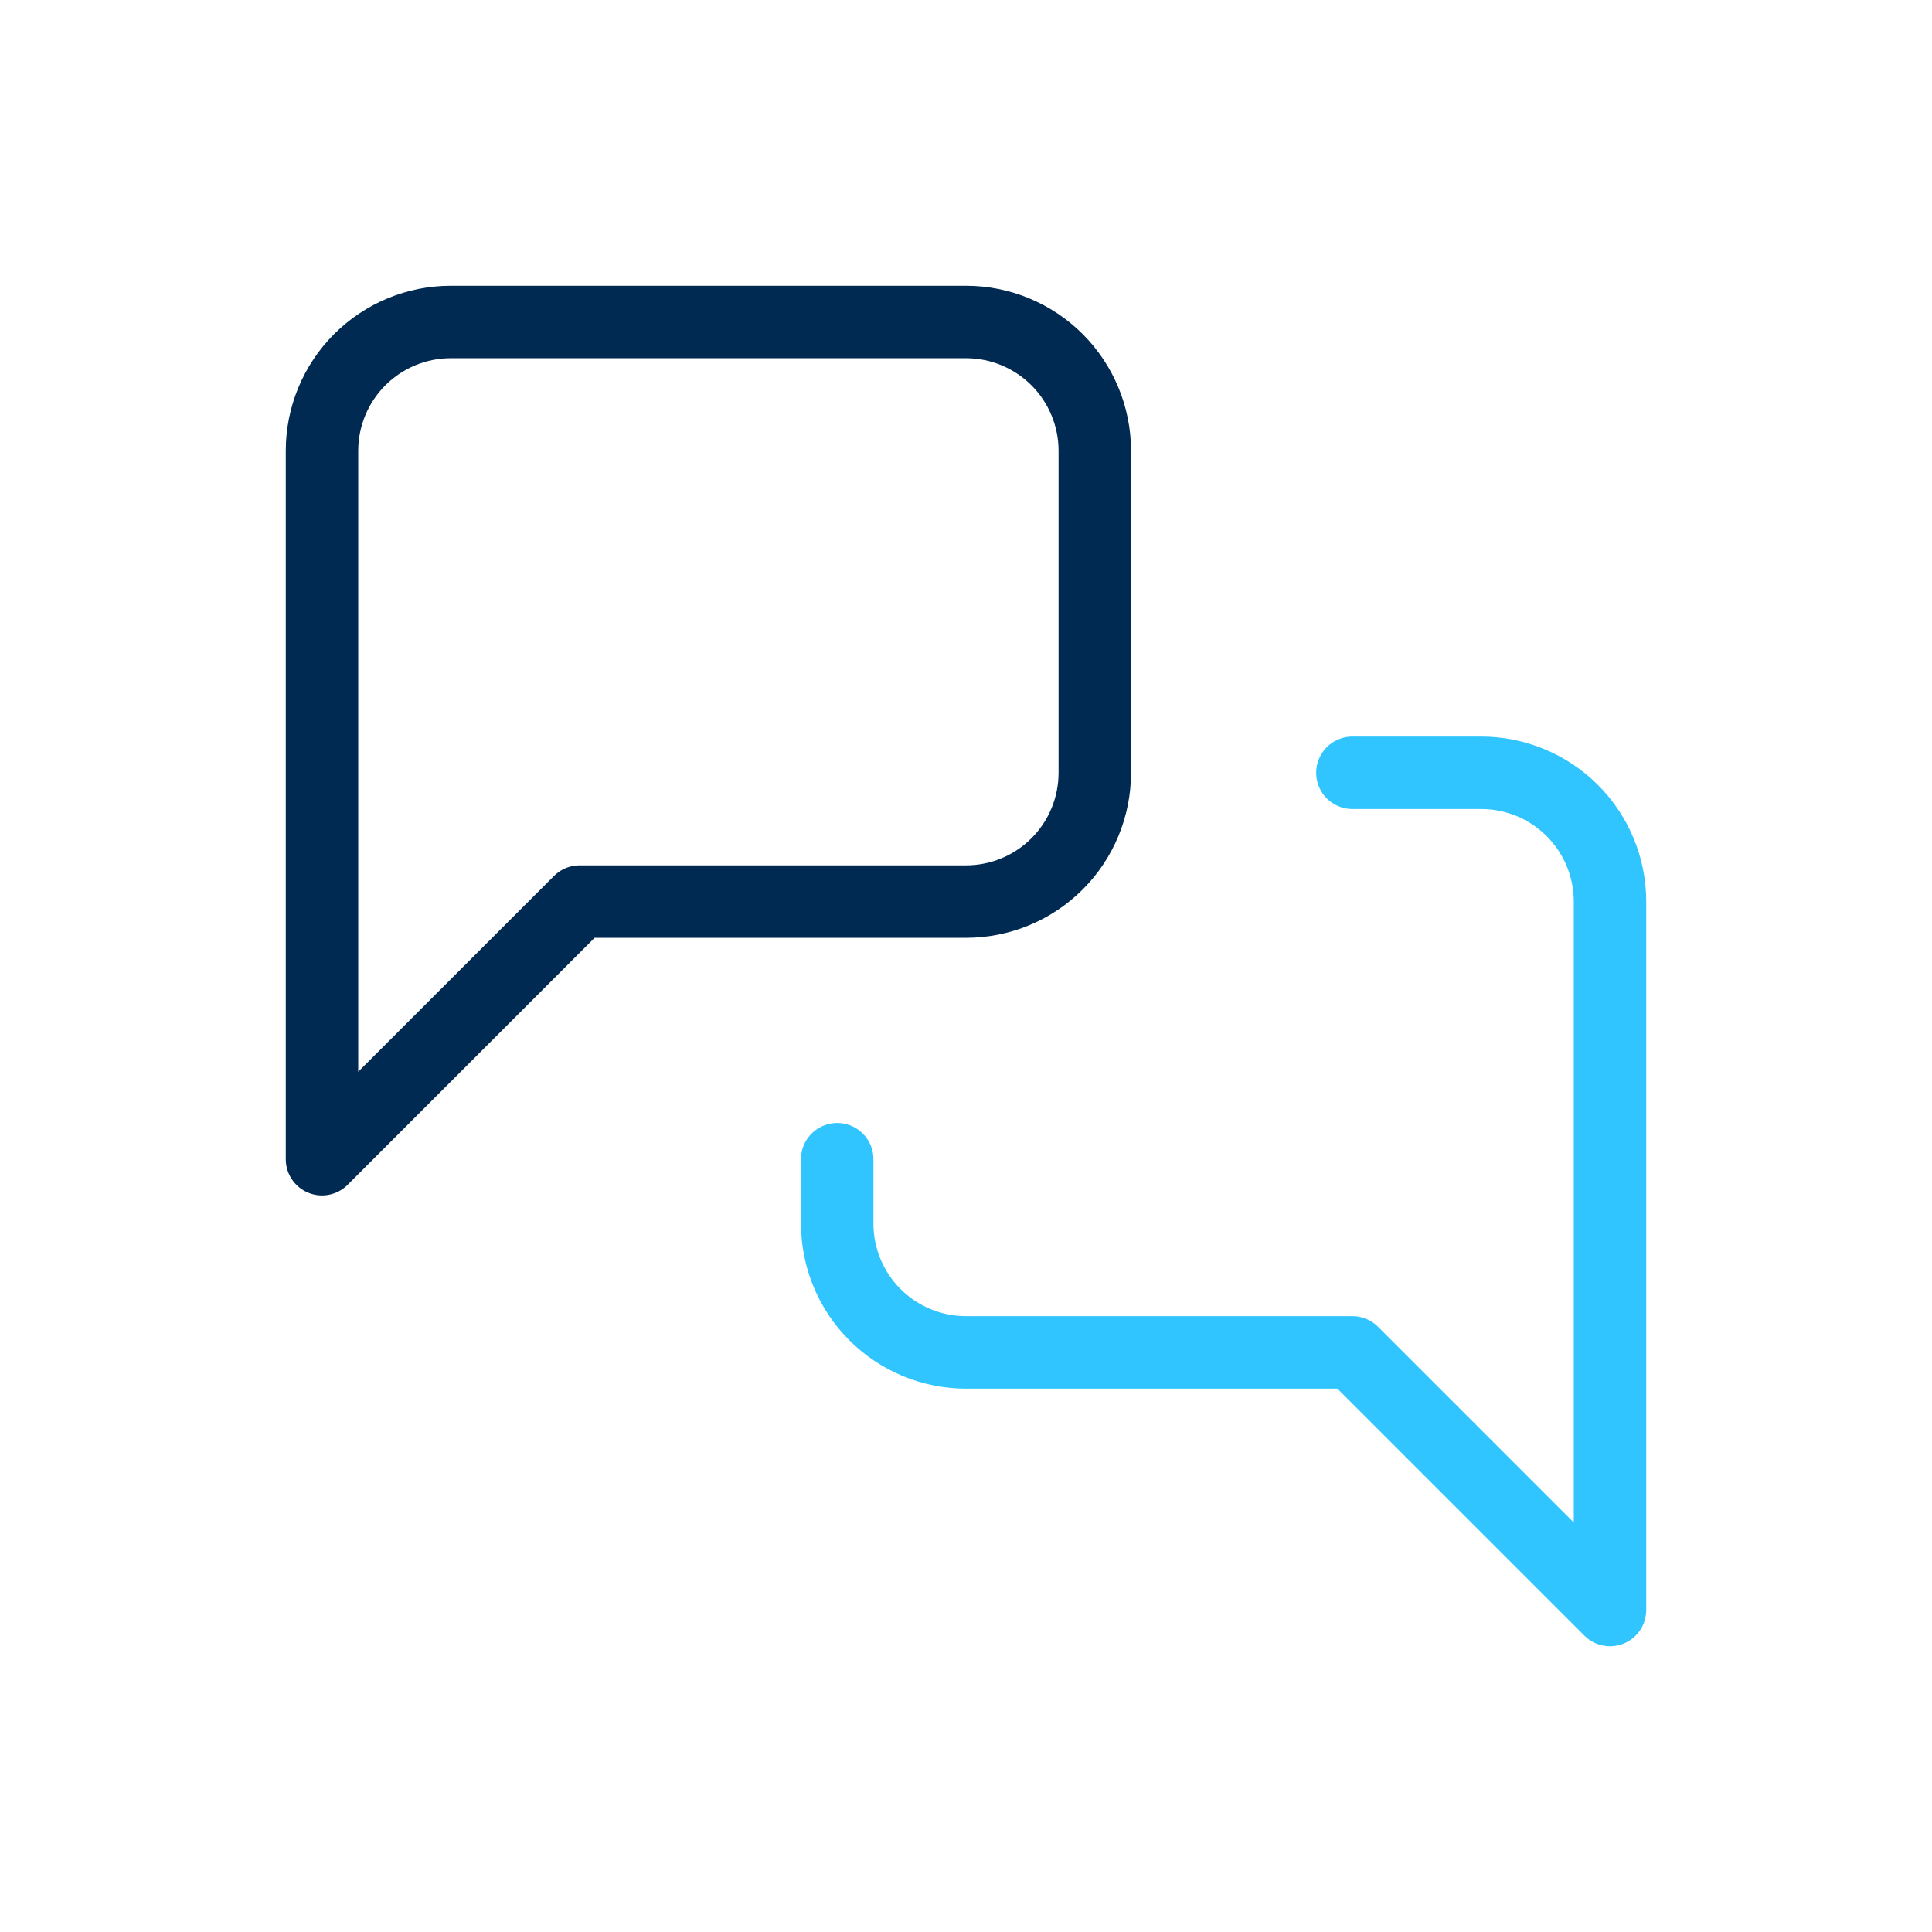
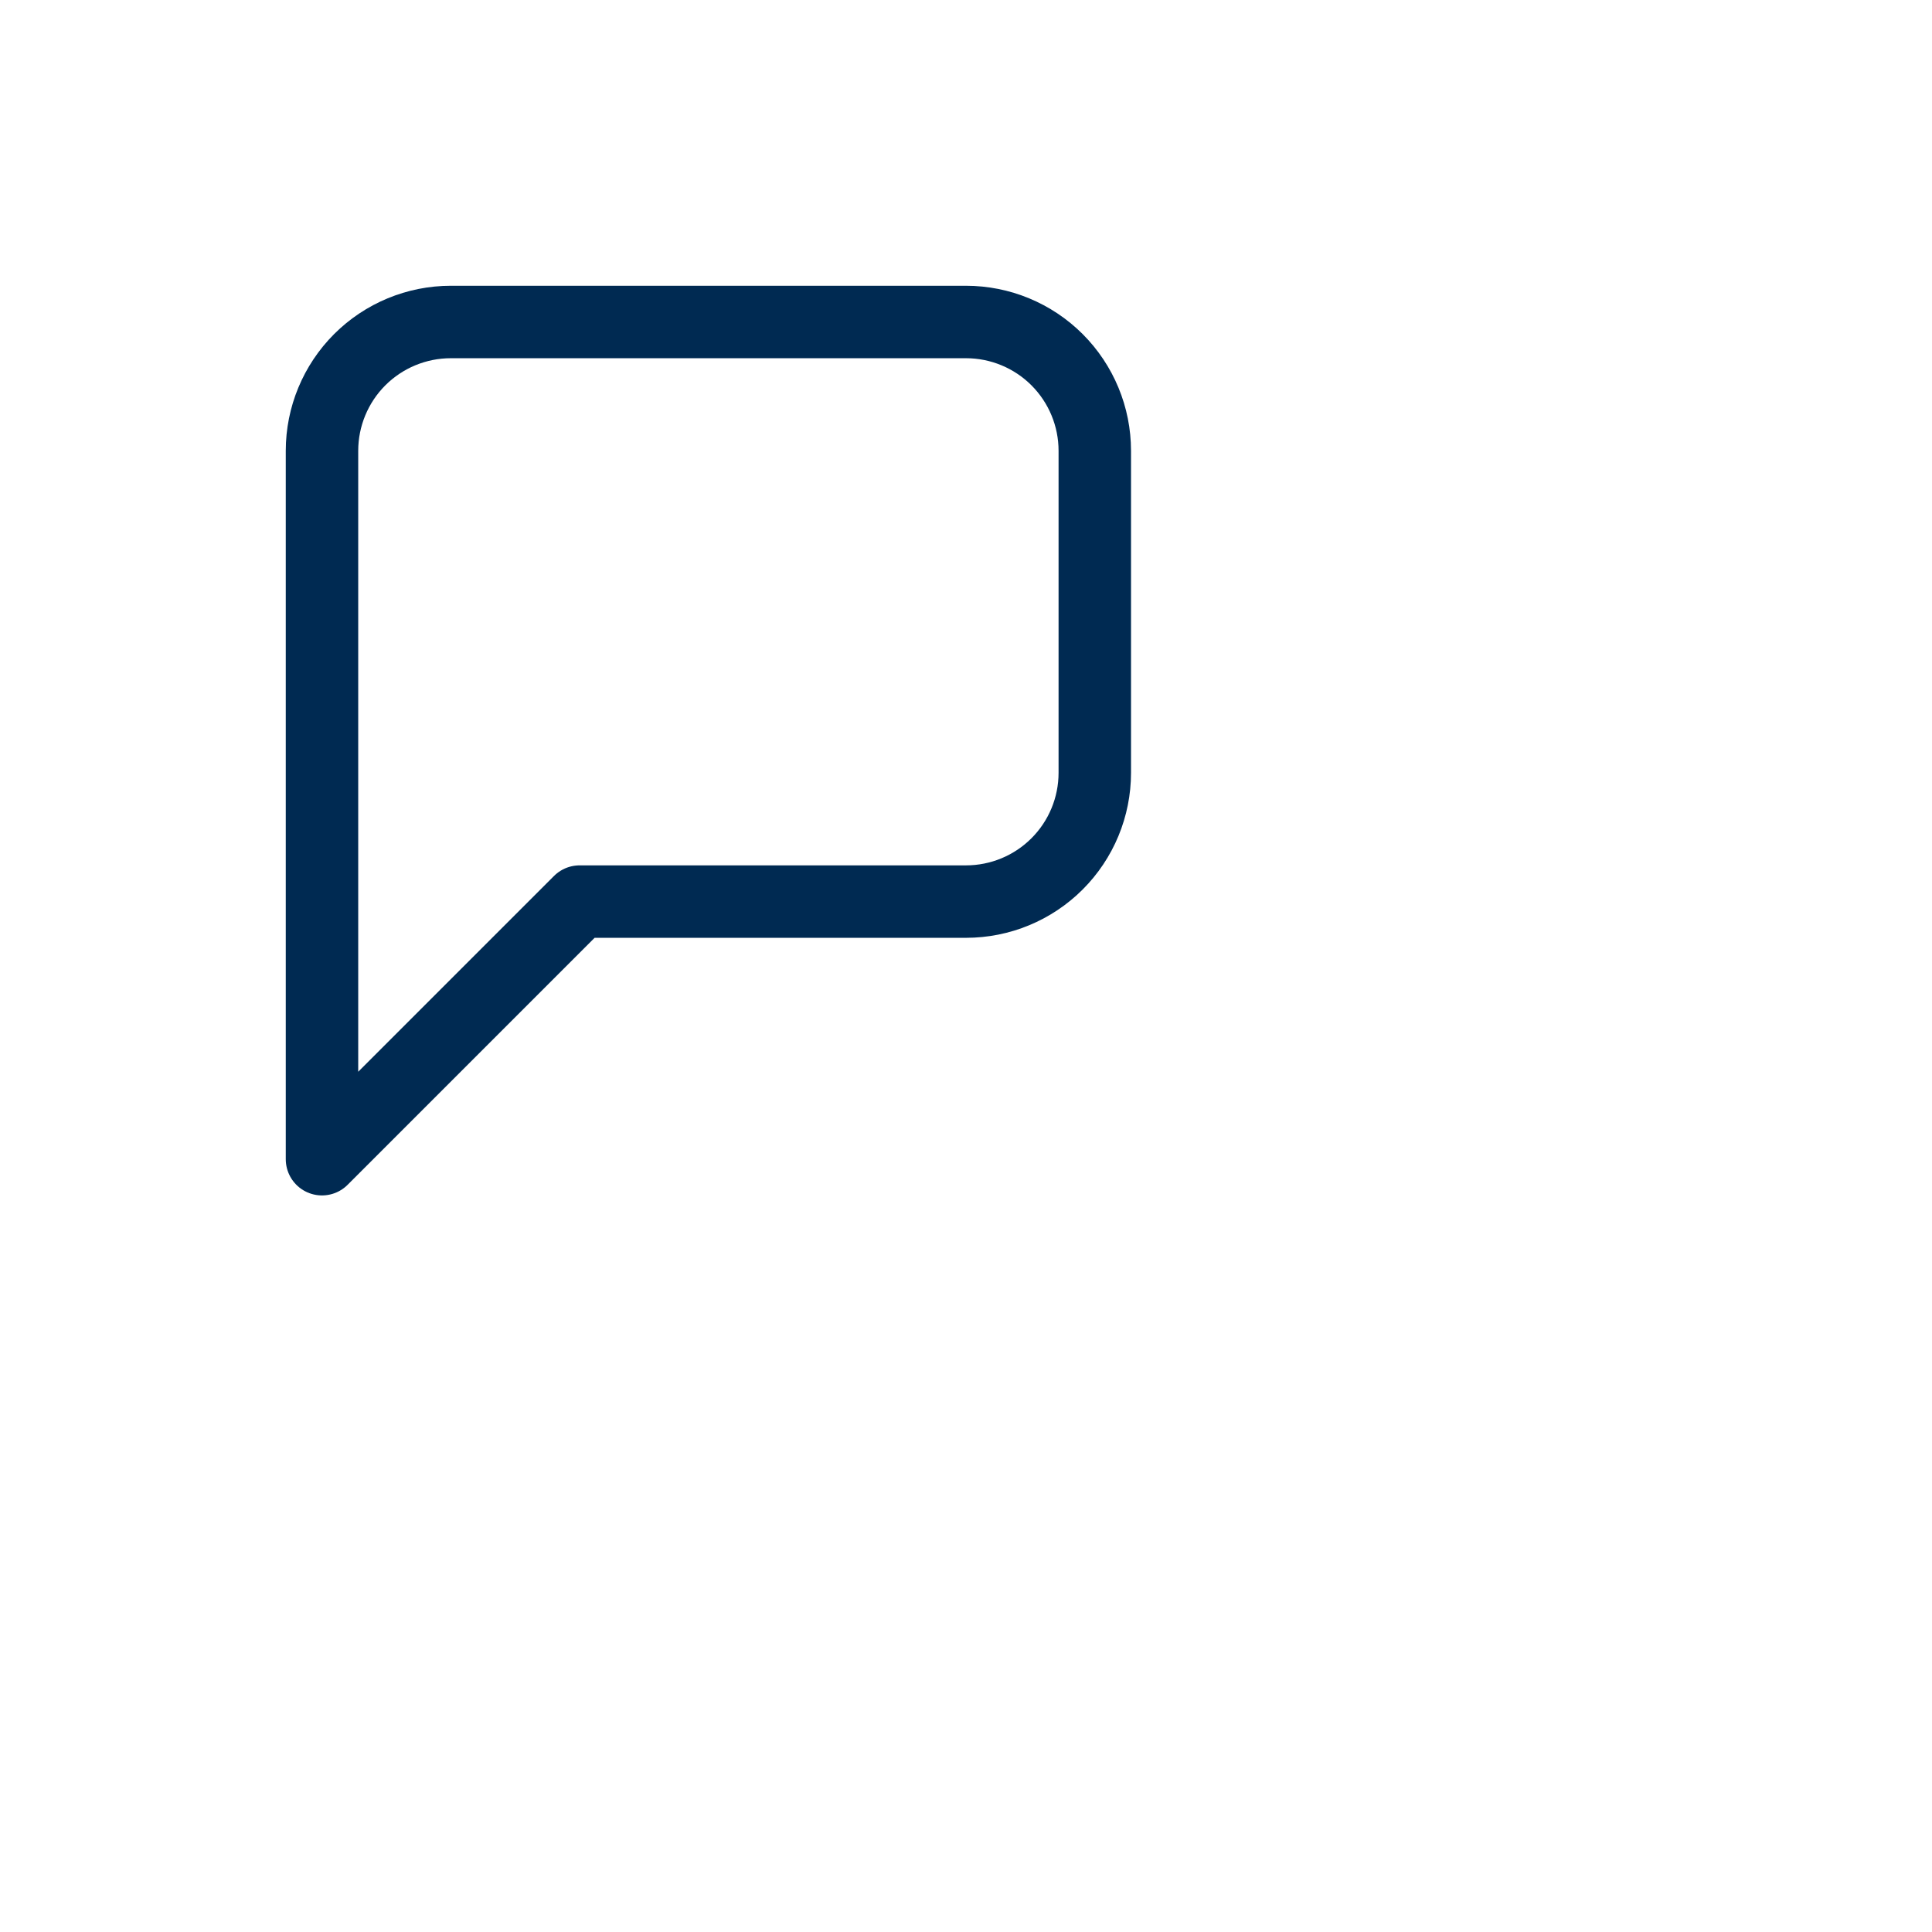
<svg xmlns="http://www.w3.org/2000/svg" width="80" height="80" viewBox="0 0 80 80" fill="none">
  <rect width="80" height="80" fill="white" />
  <path d="M45.333 32C45.333 33.414 44.771 34.771 43.771 35.771C42.771 36.771 41.414 37.333 40 37.333H24L13.333 48V18.667C13.333 17.252 13.895 15.896 14.895 14.895C15.896 13.895 17.252 13.333 18.667 13.333H40C41.414 13.333 42.771 13.895 43.771 14.895C44.771 15.896 45.333 17.252 45.333 18.667V32Z" stroke="#002A52" stroke-width="3" stroke-linecap="round" stroke-linejoin="round" />
-   <path d="M56 32H61.333C62.748 32 64.105 32.562 65.105 33.562C66.105 34.562 66.667 35.919 66.667 37.333V66.667L56 56H40C38.586 56 37.229 55.438 36.229 54.438C35.229 53.438 34.667 52.081 34.667 50.667V48" stroke="#30C5FF" stroke-width="3" stroke-linecap="round" stroke-linejoin="round" />
</svg>